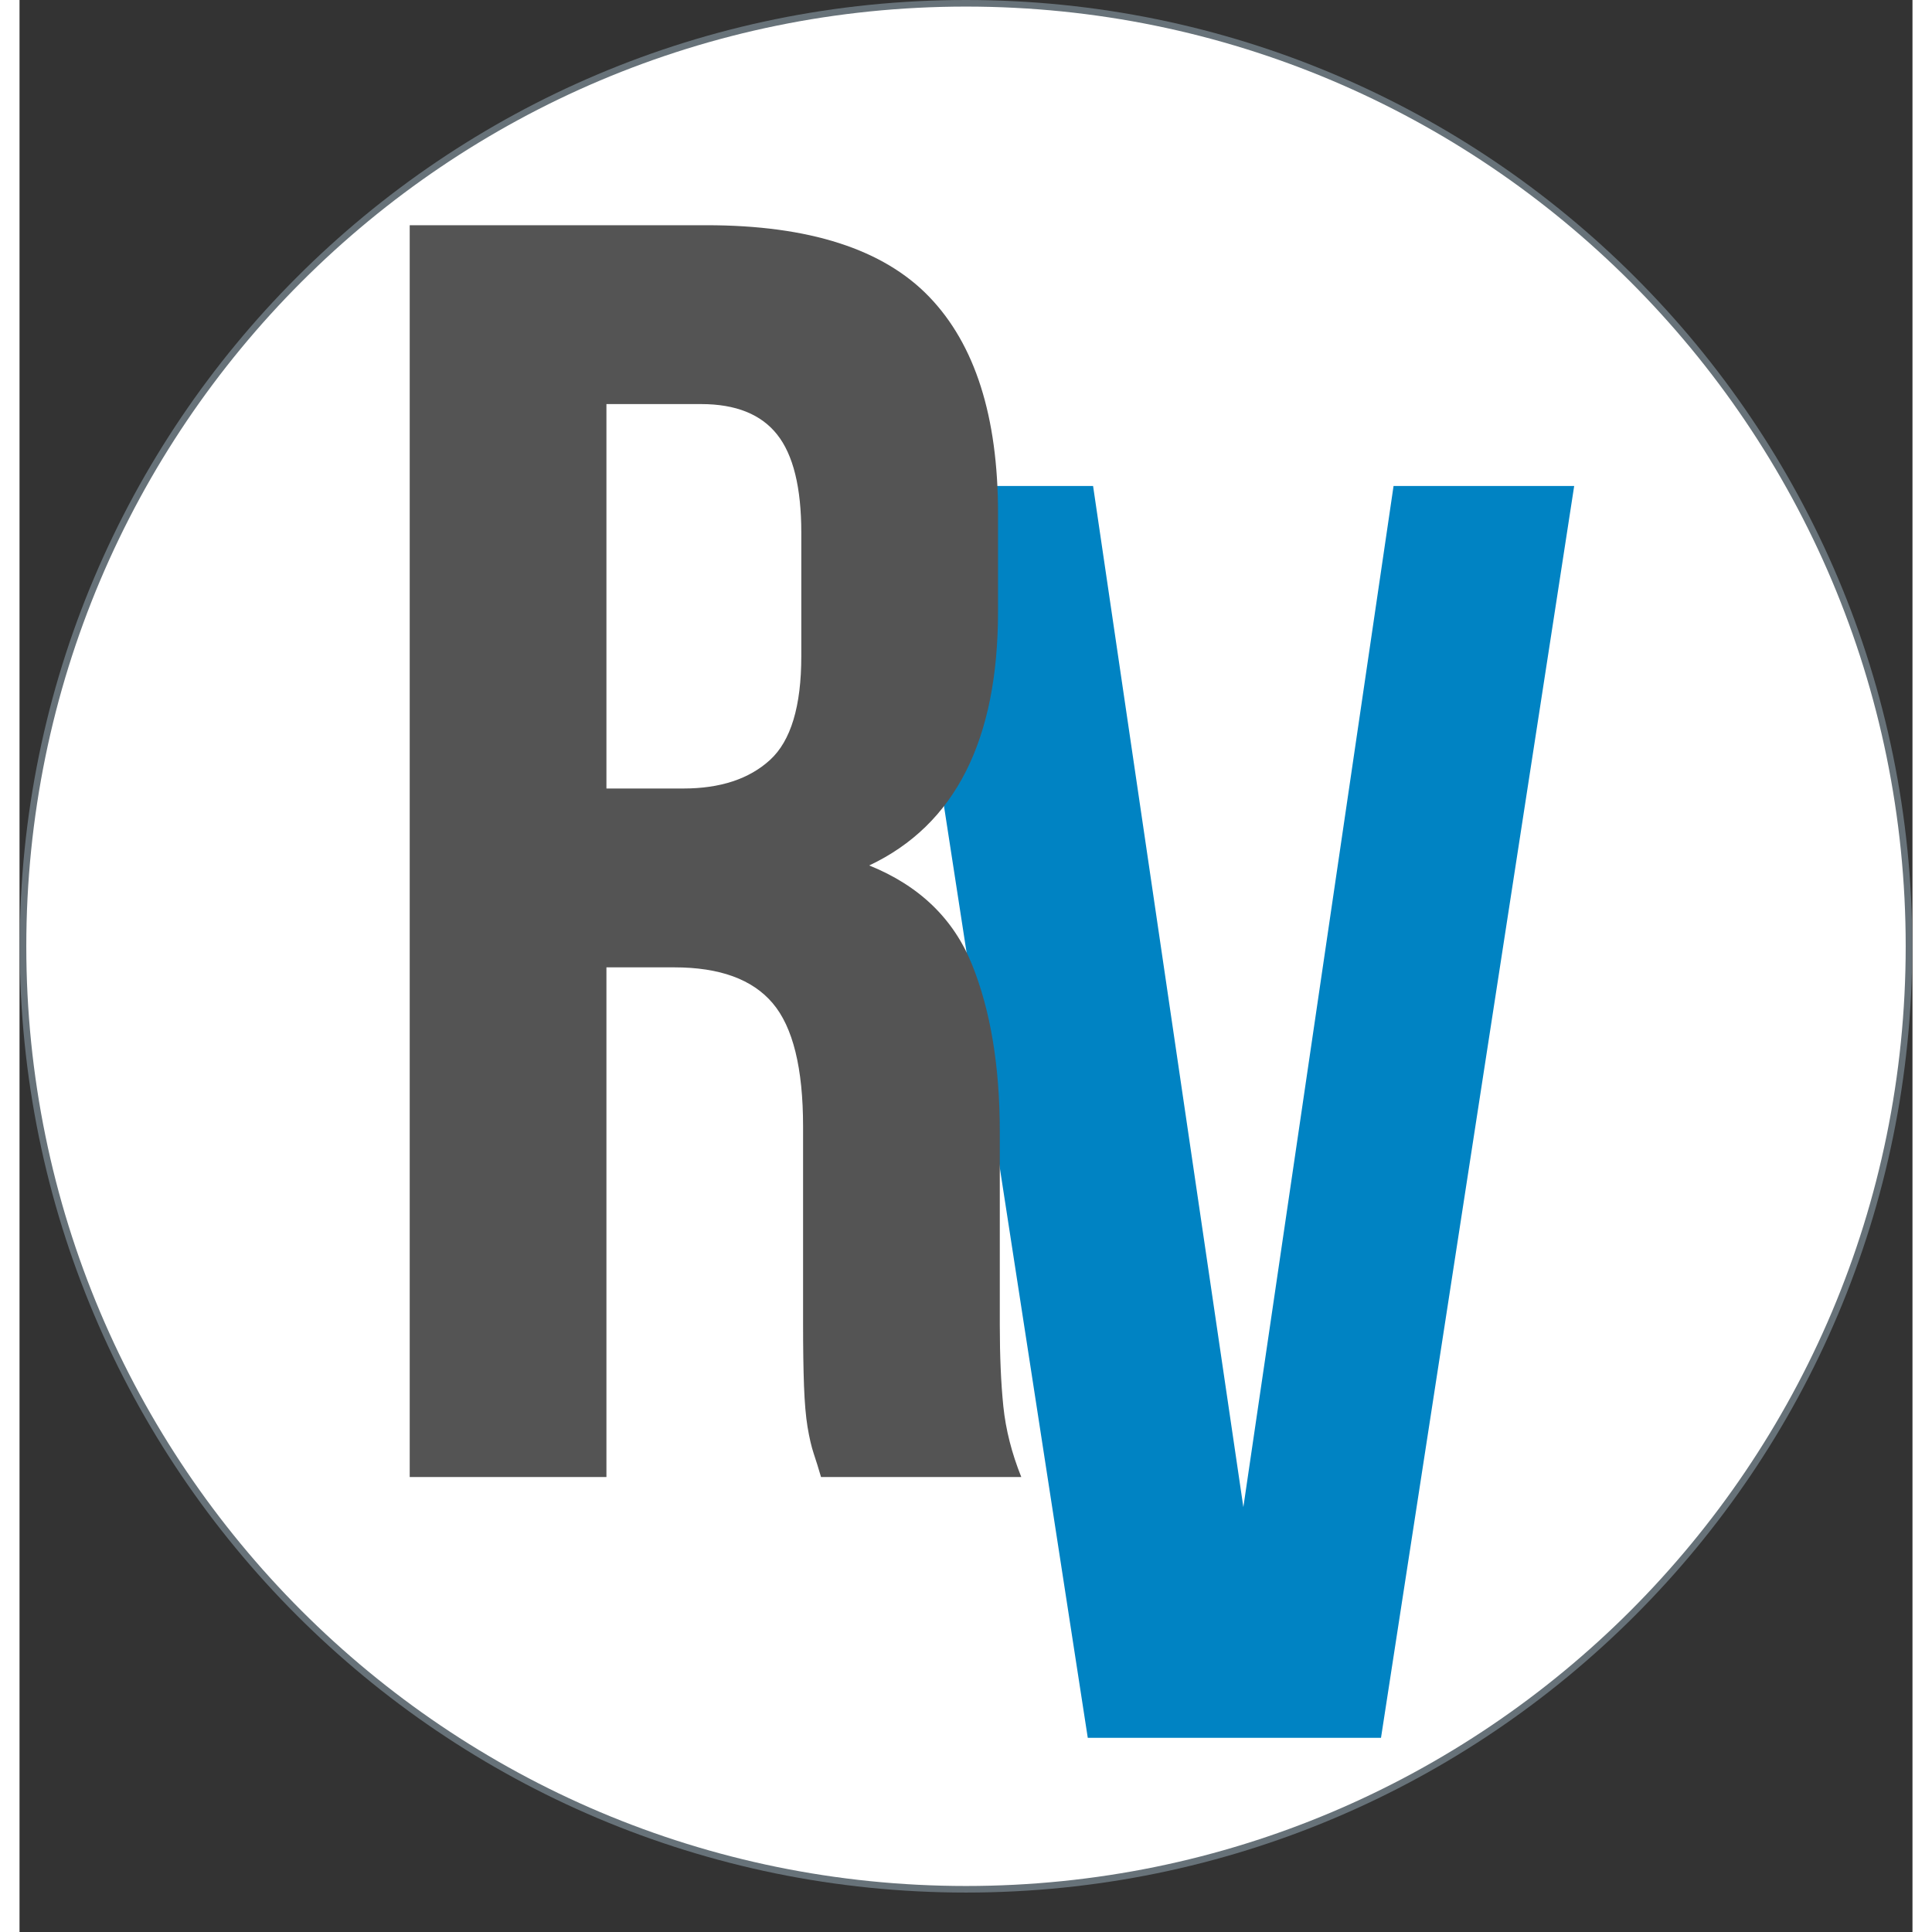
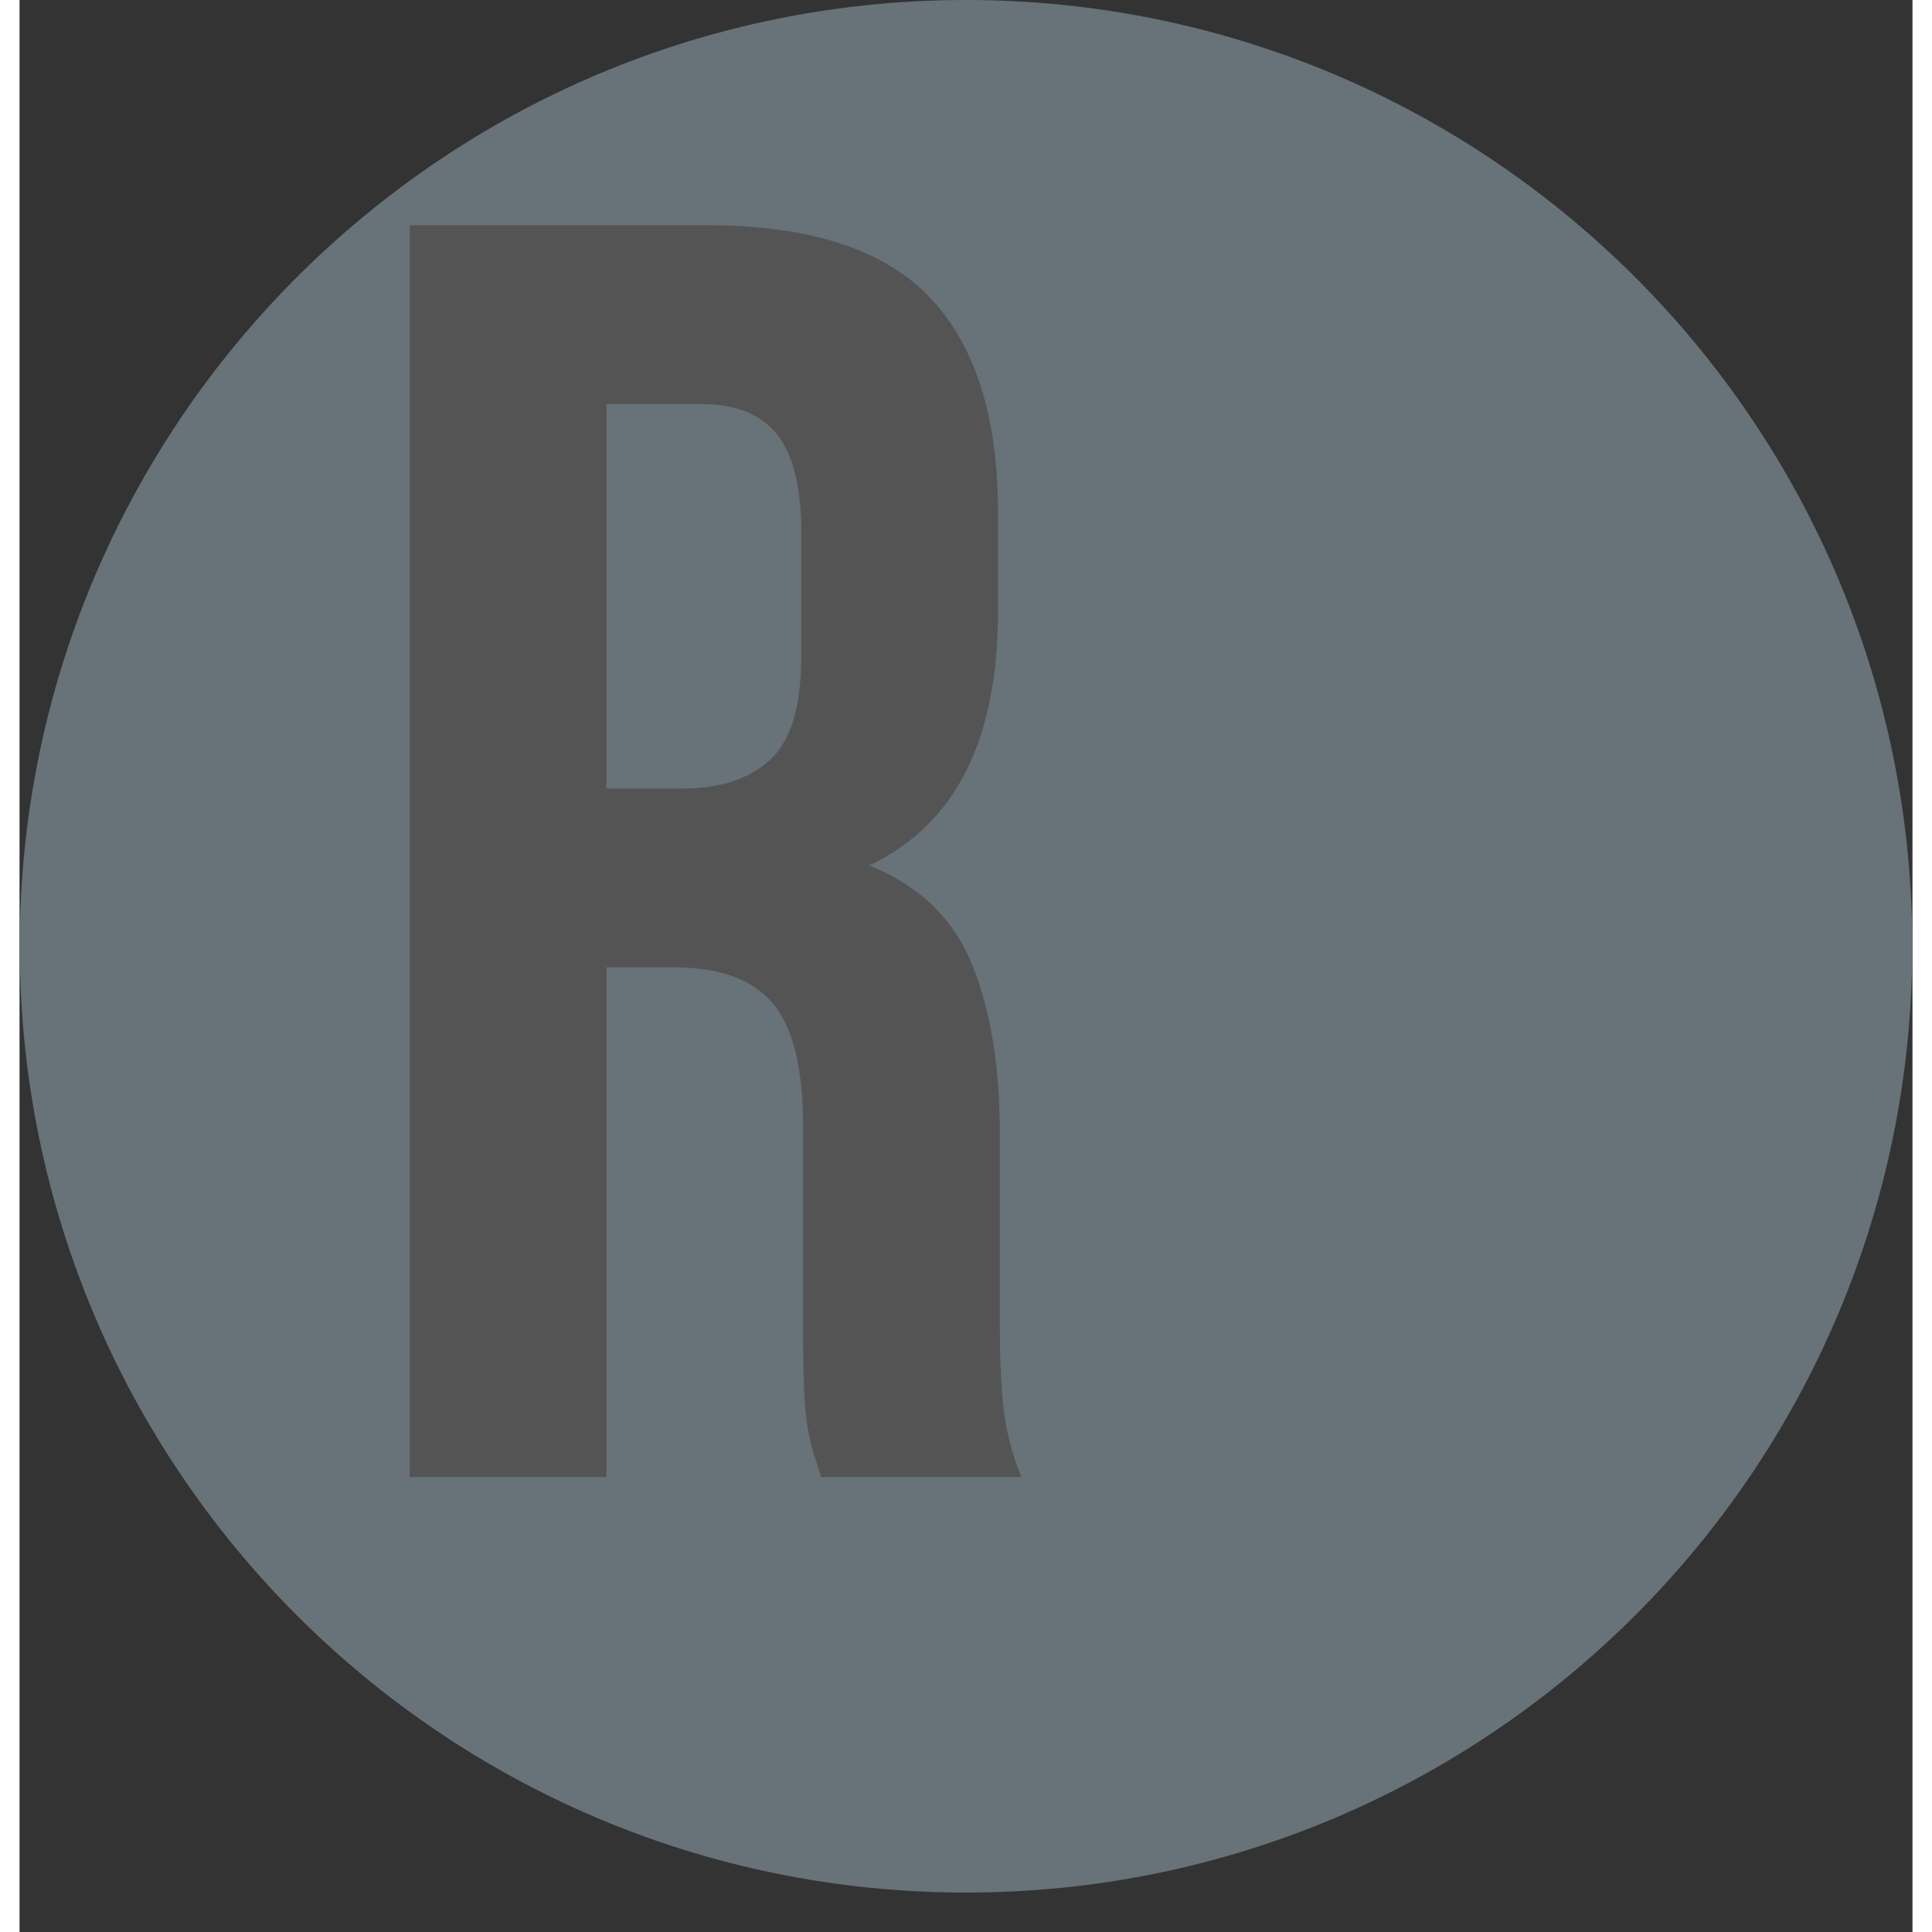
<svg xmlns="http://www.w3.org/2000/svg" version="1.0" preserveAspectRatio="xMidYMid meet" height="512" viewBox="0 0 384 391.92" zoomAndPan="magnify" width="512">
  <rect x="0" y="0" width="384" height="391.92" fill="#333333" stroke="none" />
  <defs>
    <g />
    <clipPath id="84d33ba5ba">
      <path clip-rule="nonzero" d="M 0.039 0 L 383.961 0 L 383.961 383.922 L 0.039 383.922 Z M 0.039 0" />
    </clipPath>
    <clipPath id="007055898a">
      <path clip-rule="nonzero" d="M 192 0 C 85.984 0 0.039 85.945 0.039 191.961 C 0.039 297.977 85.984 383.922 192 383.922 C 298.016 383.922 383.961 297.977 383.961 191.961 C 383.961 85.945 298.016 0 192 0 Z M 192 0" />
    </clipPath>
    <clipPath id="e6dae310cd">
      <path clip-rule="nonzero" d="M 1.375 1.336 L 382.625 1.336 L 382.625 382.586 L 1.375 382.586 Z M 1.375 1.336" />
    </clipPath>
    <clipPath id="7d5c135ce1">
-       <path clip-rule="nonzero" d="M 192 1.336 C 86.719 1.336 1.375 86.68 1.375 191.961 C 1.375 297.242 86.719 382.586 192 382.586 C 297.281 382.586 382.625 297.242 382.625 191.961 C 382.625 86.68 297.281 1.336 192 1.336 Z M 192 1.336" />
-     </clipPath>
+       </clipPath>
    <clipPath id="836d519206">
      <path clip-rule="nonzero" d="M 0.375 0.336 L 381.625 0.336 L 381.625 381.586 L 0.375 381.586 Z M 0.375 0.336" />
    </clipPath>
    <clipPath id="8e4fddc492">
-       <path clip-rule="nonzero" d="M 191 0.336 C 85.719 0.336 0.375 85.68 0.375 190.961 C 0.375 296.242 85.719 381.586 191 381.586 C 296.281 381.586 381.625 296.242 381.625 190.961 C 381.625 85.68 296.281 0.336 191 0.336 Z M 191 0.336" />
-     </clipPath>
+       </clipPath>
    <clipPath id="30e0c7ba47">
      <rect height="382" y="0" width="382" x="0" />
    </clipPath>
    <clipPath id="e17d44490b">
      <path clip-rule="nonzero" d="M 64 27 L 322 27 L 322 383.922 L 64 383.922 Z M 64 27" />
    </clipPath>
    <clipPath id="c58083d253">
-       <path clip-rule="nonzero" d="M 109 53 L 257.094 53 L 257.094 356.922 L 109 356.922 Z M 109 53" />
-     </clipPath>
+       </clipPath>
    <clipPath id="7570b4472c">
      <rect height="304" y="0" width="149" x="0" />
    </clipPath>
    <clipPath id="92b43a2598">
      <path clip-rule="nonzero" d="M 0.586 0.836 L 147 0.836 L 147 356.922 L 0.586 356.922 Z M 0.586 0.836" />
    </clipPath>
    <clipPath id="096f8a21ac">
      <rect height="357" y="0" width="147" x="0" />
    </clipPath>
    <clipPath id="92d4a10f6e">
      <rect height="357" y="0" width="258" x="0" />
    </clipPath>
  </defs>
  <g clip-path="url(#84d33ba5ba)">
    <g clip-path="url(#007055898a)">
      <path fill-rule="nonzero" fill-opacity="1" d="M 0.039 0 L 383.961 0 L 383.961 383.922 L 0.039 383.922 Z M 0.039 0" fill="#677279" />
    </g>
  </g>
  <g clip-path="url(#e6dae310cd)">
    <g clip-path="url(#7d5c135ce1)">
      <g transform="matrix(1, 0, 0, 1, 1, 1)">
        <g clip-path="url(#30e0c7ba47)">
          <g clip-path="url(#836d519206)">
            <g clip-path="url(#8e4fddc492)">
              <path fill-rule="nonzero" fill-opacity="1" d="M 0.375 0.336 L 381.625 0.336 L 381.625 381.586 L 0.375 381.586 Z M 0.375 0.336" fill="#ffffff" />
            </g>
          </g>
        </g>
      </g>
    </g>
  </g>
  <g clip-path="url(#e17d44490b)">
    <g transform="matrix(1, 0, 0, 1, 64, 27)">
      <g clip-path="url(#92d4a10f6e)">
        <g clip-path="url(#c58083d253)">
          <g transform="matrix(1, 0, 0, 1, 109, 53)">
            <g clip-path="url(#7570b4472c)">
              <g fill-opacity="1" fill="#0083c3">
                <g transform="translate(0.53, 272.525)">
                  <g>
                    <path d="M 74.734 -46.797 L 105.203 -253.938 L 141.844 -253.938 L 102.656 0 L 43.172 0 L 3.984 -253.938 L 44.25 -253.938 Z M 74.734 -46.797" />
                  </g>
                </g>
              </g>
            </g>
          </g>
        </g>
        <g clip-path="url(#92b43a2598)">
          <g>
            <g clip-path="url(#096f8a21ac)">
              <g fill-opacity="1" fill="#545454">
                <g transform="translate(0.637, 272.626)">
                  <g>
                    <path d="M 97.953 0 C 97.461 -1.695 96.973 -3.27 96.484 -4.719 C 96.004 -6.164 95.582 -7.977 95.219 -10.156 C 94.863 -12.332 94.625 -15.113 94.5 -18.5 C 94.375 -21.883 94.312 -26.117 94.312 -31.203 L 94.312 -71.109 C 94.312 -82.953 92.254 -91.289 88.141 -96.125 C 84.035 -100.969 77.391 -103.391 68.203 -103.391 L 54.422 -103.391 L 54.422 0 L 14.516 0 L 14.516 -253.938 L 74.734 -253.938 C 95.523 -253.938 110.578 -249.098 119.891 -239.422 C 129.203 -229.754 133.859 -215.125 133.859 -195.531 L 133.859 -175.578 C 133.859 -149.461 125.148 -132.289 107.734 -124.062 C 117.898 -119.957 124.852 -113.25 128.594 -103.938 C 132.344 -94.625 134.219 -83.316 134.219 -70.016 L 134.219 -30.828 C 134.219 -24.547 134.457 -19.047 134.938 -14.328 C 135.426 -9.609 136.641 -4.832 138.578 0 Z M 54.422 -217.656 L 54.422 -139.672 L 70.016 -139.672 C 77.516 -139.672 83.379 -141.602 87.609 -145.469 C 91.836 -149.332 93.953 -156.348 93.953 -166.516 L 93.953 -191.547 C 93.953 -200.734 92.316 -207.379 89.047 -211.484 C 85.785 -215.598 80.648 -217.656 73.641 -217.656 Z M 54.422 -217.656" />
                  </g>
                </g>
              </g>
            </g>
          </g>
        </g>
      </g>
    </g>
  </g>
</svg>